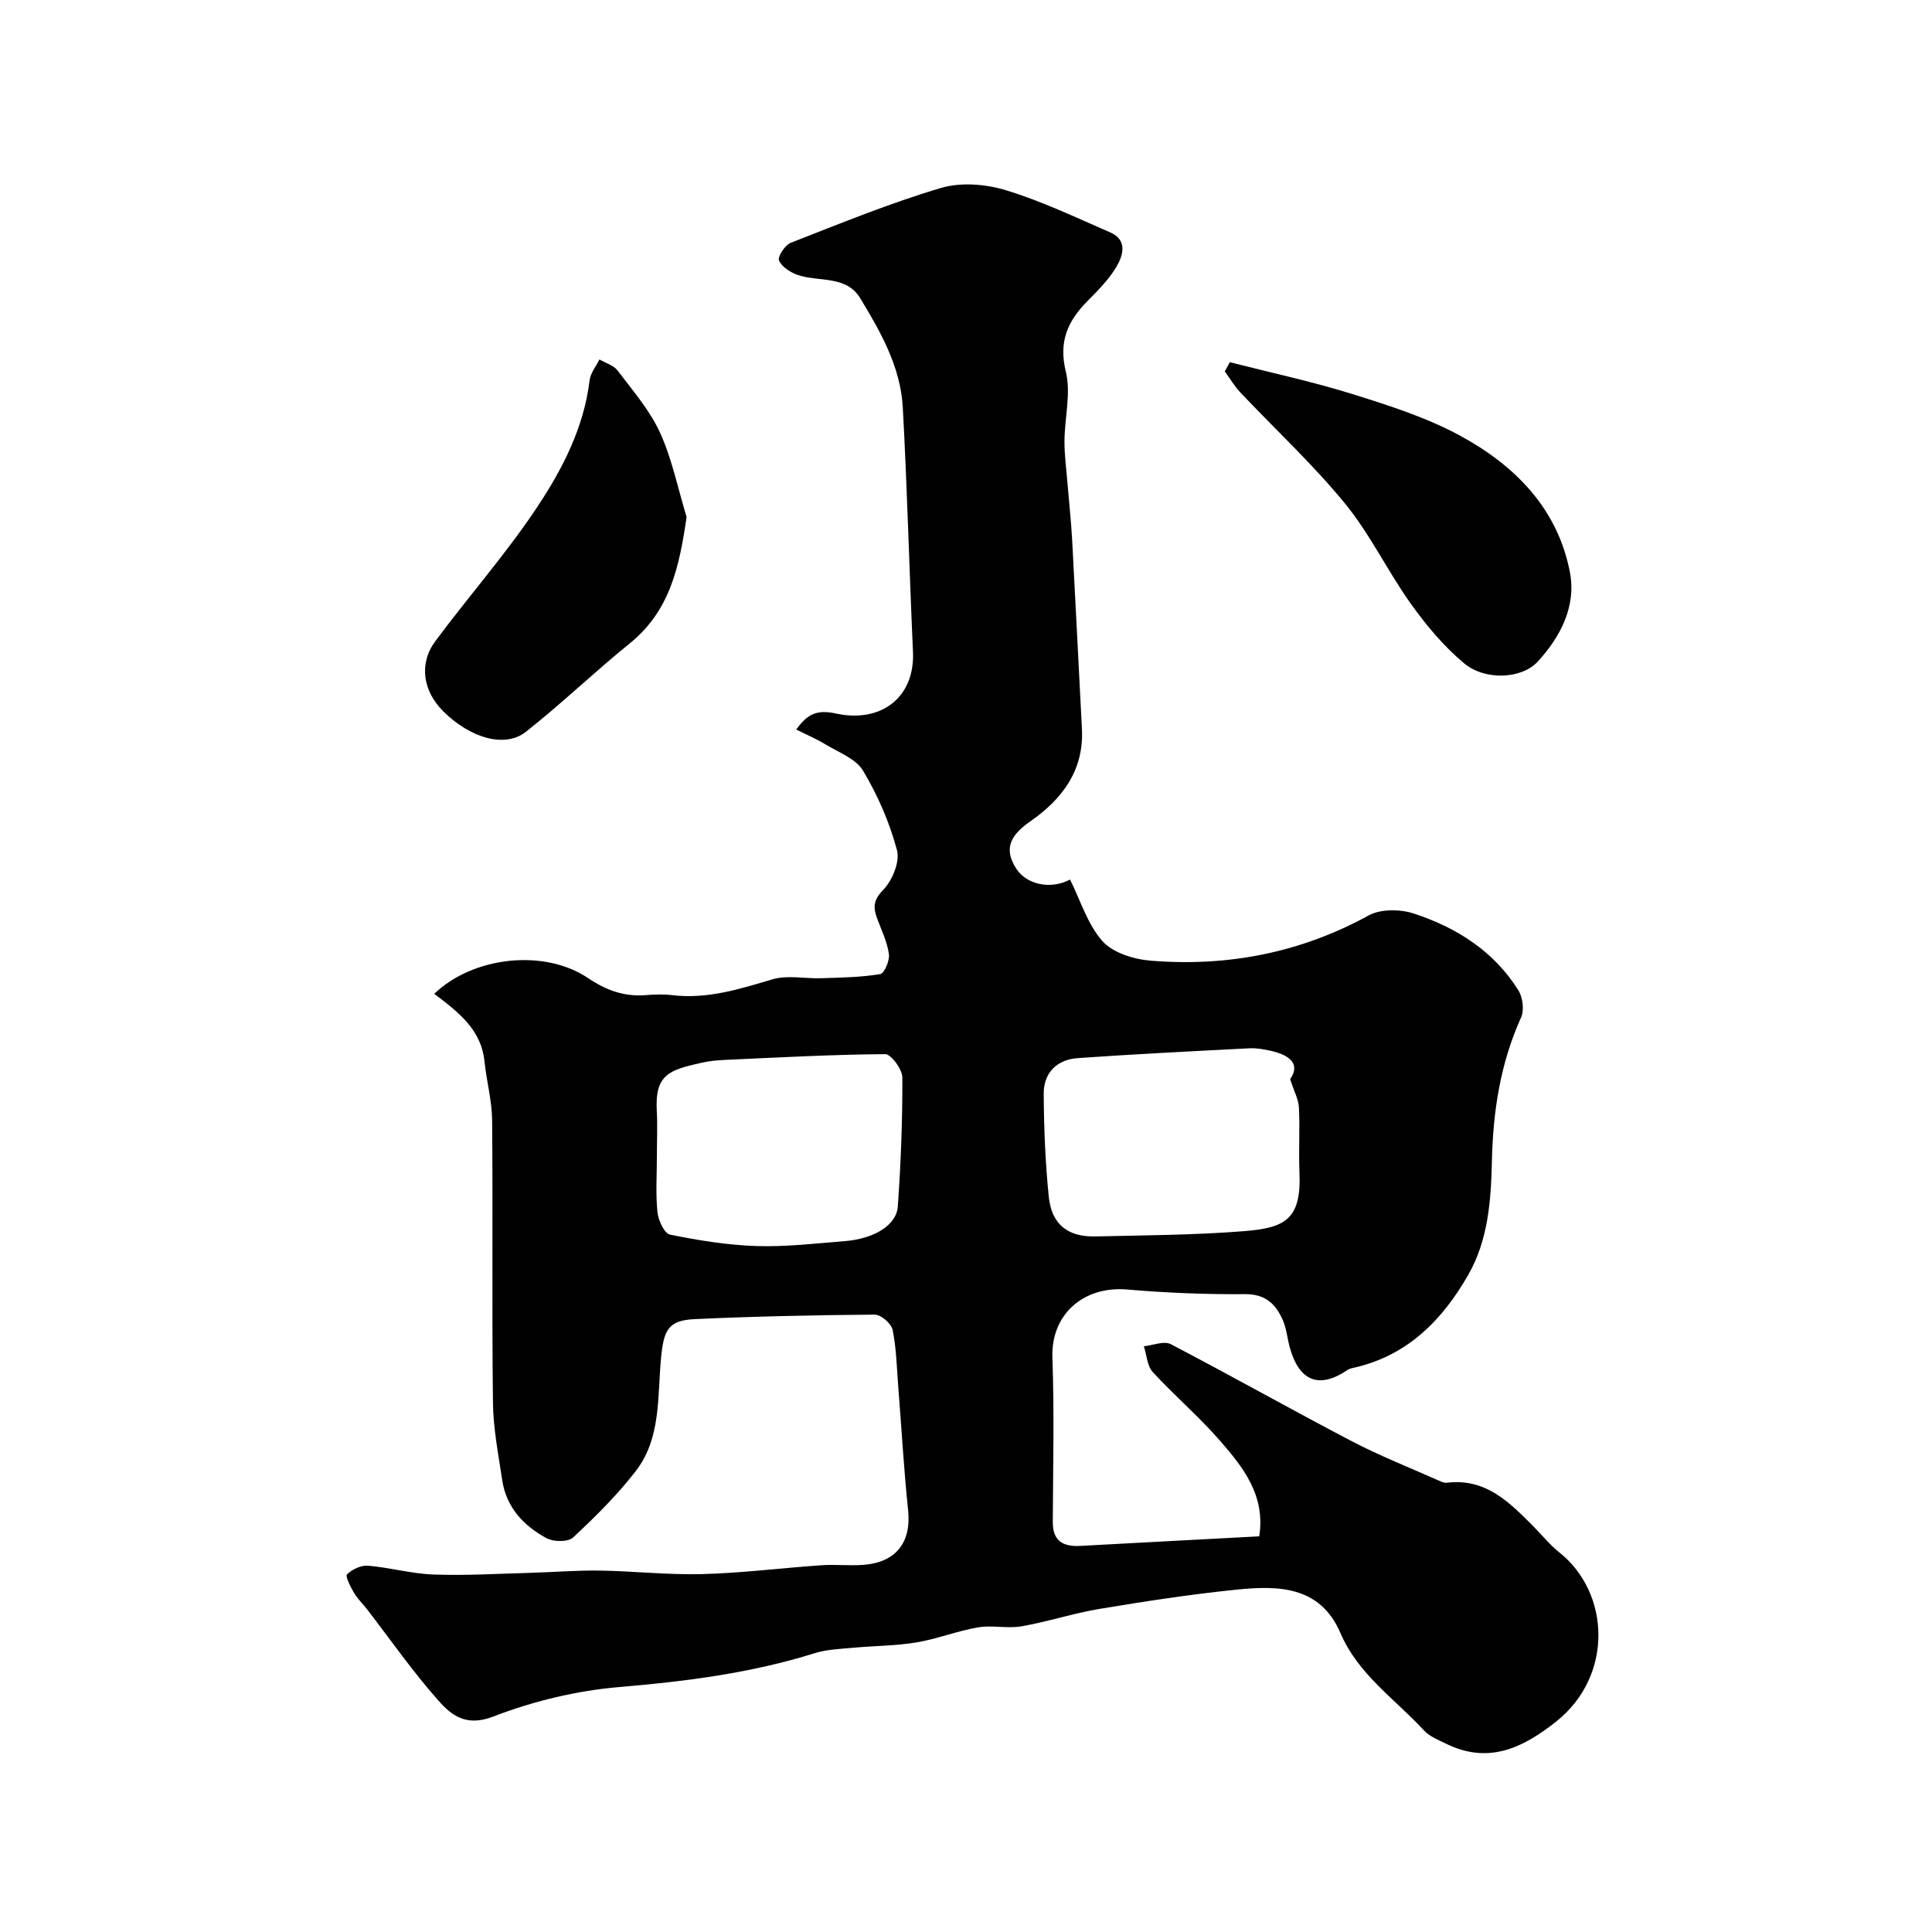
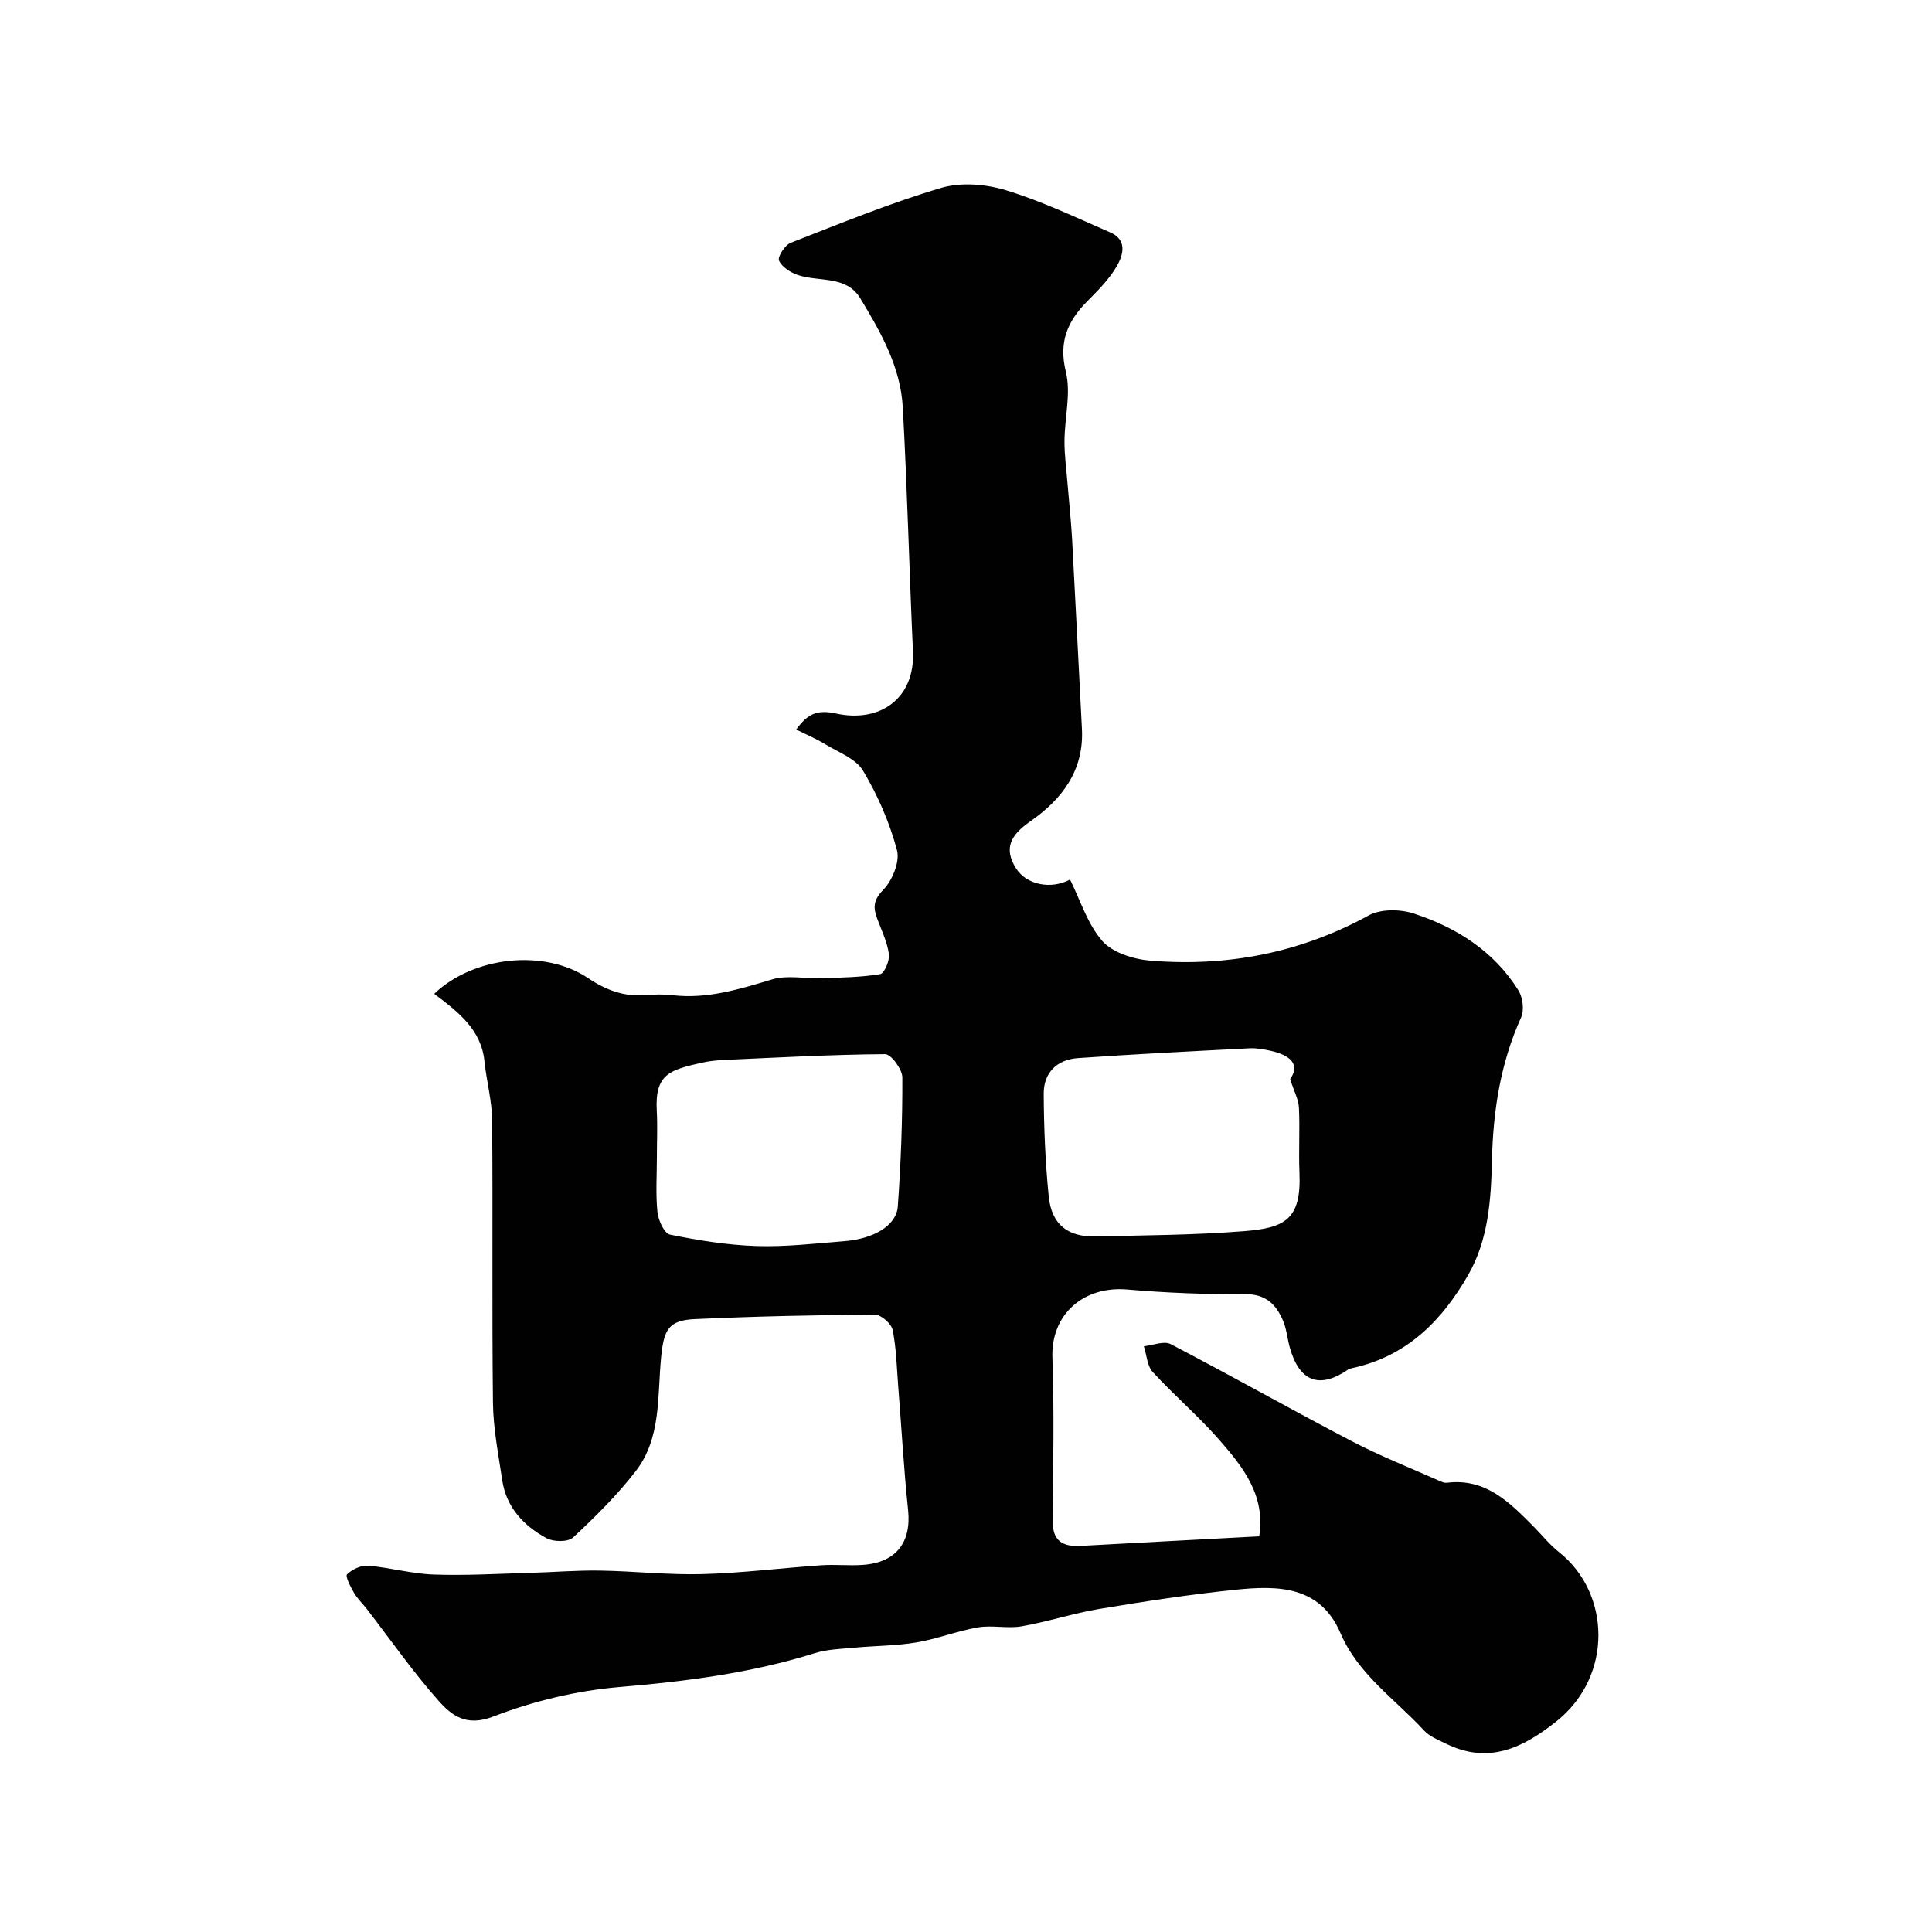
<svg xmlns="http://www.w3.org/2000/svg" enable-background="new 0 0 400 400" viewBox="0 0 400 400">
  <g fill="#010102">
    <path d="m89.9 205.76c8.11-7.77 22.8-9.35 31.85-3.26 3.78 2.54 7.5 3.89 11.96 3.53 1.82-.15 3.69-.21 5.49.01 7.22.85 13.88-1.24 20.68-3.27 3.14-.94 6.79-.12 10.21-.24 4.06-.14 8.16-.19 12.14-.85.86-.14 2-2.81 1.81-4.14-.35-2.52-1.53-4.93-2.43-7.36-.84-2.27-.84-3.79 1.23-5.92 1.9-1.94 3.51-5.84 2.87-8.24-1.53-5.73-3.98-11.37-7.03-16.46-1.49-2.5-5.08-3.79-7.82-5.47-1.89-1.15-3.95-2.01-6.01-3.05 2.37-3.28 4.34-4.16 8.25-3.31 9.1 1.99 16.36-3.13 15.92-12.82-.77-16.86-1.18-33.75-2.11-50.6-.46-8.35-4.58-15.6-8.82-22.58-2.9-4.77-8.53-3.32-12.89-4.79-1.53-.52-3.33-1.66-3.91-3-.34-.77 1.23-3.21 2.42-3.67 10.29-4.02 20.55-8.22 31.12-11.36 4.11-1.22 9.26-.8 13.45.48 7.39 2.25 14.45 5.63 21.57 8.72 3.64 1.58 2.69 4.75 1.31 7.1-1.56 2.65-3.84 4.92-6.03 7.14-4.08 4.13-5.99 8.37-4.46 14.61 1.1 4.48-.25 9.53-.28 14.33-.02 2.91.39 5.82.62 8.73.32 3.93.75 7.85.97 11.79.71 13.02 1.33 26.04 2.02 39.07.46 8.66-4.15 14.63-10.72 19.2-3.87 2.7-5.63 5.45-2.91 9.72 2.17 3.41 7.24 4.41 11.17 2.3 2.16 4.33 3.62 9.27 6.72 12.76 2.17 2.43 6.51 3.76 10 4.04 15.88 1.28 30.95-1.61 45.11-9.37 2.47-1.36 6.48-1.32 9.28-.41 8.87 2.89 16.63 7.78 21.71 15.91.91 1.46 1.25 4.09.57 5.61-4.27 9.44-5.8 19.31-6.04 29.59-.19 8.15-.72 16.43-4.93 23.76-5.3 9.23-12.35 16.45-23.15 19.07-.63.15-1.33.24-1.84.59-5.82 3.95-9.95 2.38-11.92-4.62-.53-1.88-.67-3.9-1.44-5.67-1.45-3.34-3.58-5.46-7.85-5.42-8.12.06-16.28-.26-24.37-.96-9.07-.78-15.82 5.16-15.5 14.09.4 11.34.13 22.7.08 34.06-.02 4.03 2.24 5.13 5.77 4.93 12.19-.67 24.38-1.31 36.97-1.98 1.32-8.45-3.31-14.26-8.07-19.74-4.36-5.02-9.48-9.37-13.98-14.28-1.16-1.27-1.25-3.53-1.84-5.33 1.87-.19 4.16-1.17 5.56-.44 12.57 6.55 24.92 13.53 37.48 20.09 5.91 3.09 12.16 5.54 18.26 8.26.44.2.96.41 1.42.35 8.13-1.02 13.09 4.15 18.11 9.21 1.7 1.72 3.23 3.65 5.11 5.14 10.64 8.38 11.34 25.62-.56 35.08-6.97 5.53-14.06 8.9-22.83 4.59-1.59-.78-3.4-1.49-4.55-2.74-5.98-6.5-13.6-11.56-17.28-20.13-4.24-9.89-13.04-9.9-21.74-9-9.43.97-18.82 2.41-28.18 3.97-5.42.9-10.7 2.66-16.11 3.6-2.93.51-6.09-.28-9.02.22-4.31.74-8.47 2.4-12.79 3.12-4.21.71-8.54.68-12.8 1.08-2.76.26-5.63.33-8.24 1.15-13.2 4.13-26.73 5.85-40.49 7.01-8.83.75-17.8 2.92-26.06 6.11-5.61 2.16-8.64-.26-11.35-3.32-5.29-5.96-9.86-12.54-14.74-18.86-.9-1.17-2.01-2.2-2.74-3.46-.71-1.21-1.83-3.42-1.43-3.81 1.06-1.03 2.9-1.91 4.34-1.79 4.55.38 9.04 1.67 13.58 1.83 6.65.24 13.32-.17 19.99-.35 4.79-.13 9.59-.54 14.37-.47 7.1.11 14.22.92 21.3.73 8.22-.22 16.41-1.27 24.61-1.83 2.82-.2 5.67.12 8.5-.07 6.97-.45 10.18-4.64 9.47-11.37-.89-8.49-1.36-17.03-2.04-25.54-.31-3.93-.38-7.91-1.16-11.75-.27-1.3-2.41-3.16-3.68-3.16-12.43.09-24.87.36-37.29.93-5.5.25-6.41 2.25-6.97 7.97-.78 8.03.06 16.65-5.26 23.52-3.84 4.95-8.36 9.44-12.96 13.72-1.04.97-4.05.93-5.49.15-4.74-2.57-8.34-6.38-9.18-12.01-.79-5.33-1.86-10.69-1.92-16.05-.23-19.5 0-39-.17-58.5-.04-4.05-1.16-8.07-1.58-12.13-.65-6.57-5.33-10.19-10.41-14.02zm177.21 17.66c2.15-3.04.04-4.98-4.1-5.88-1.43-.31-2.92-.58-4.36-.5-11.84.61-23.68 1.2-35.51 2.03-4.32.3-7.08 3.04-7.05 7.39.04 7.09.33 14.2 1.04 21.24.58 5.8 3.92 8.42 9.69 8.29 10.24-.24 20.51-.28 30.72-1.09 8.43-.67 11.92-2.35 11.5-12.12-.19-4.48.11-8.98-.11-13.46-.08-1.7-1-3.33-1.82-5.9zm-131.11 16.08c0 3.83-.27 7.68.12 11.46.17 1.69 1.42 4.41 2.59 4.65 5.88 1.2 11.89 2.17 17.88 2.37 6.06.2 12.17-.53 18.24-1.01 6.1-.48 10.77-3.27 11.05-7.17.63-8.89.98-17.82.94-26.74-.01-1.68-2.33-4.82-3.56-4.81-11.06.08-22.11.69-33.16 1.19-1.62.07-3.27.23-4.85.59-6.59 1.5-9.7 2.33-9.27 9.99.17 3.15.02 6.32.02 9.48z" />
-     <path d="m142.15 107.04c-1.49 10.27-3.42 19.42-11.77 26.17-7.32 5.92-14.12 12.49-21.51 18.31-4.34 3.42-11.5 1.29-17.07-4.22-4.24-4.19-5.13-9.89-1.67-14.55 6.91-9.31 14.63-18.06 21.04-27.69 5.26-7.91 9.72-16.51 10.9-26.32.18-1.5 1.33-2.89 2.04-4.32 1.27.75 2.93 1.21 3.75 2.29 3.13 4.15 6.66 8.2 8.79 12.86 2.51 5.52 3.72 11.62 5.5 17.47z" />
-     <path d="m254.62 74.99c8.45 2.16 17 3.99 25.32 6.58 7.59 2.37 15.33 4.83 22.28 8.59 11.32 6.13 20.23 15.01 22.8 28.25 1.38 7.08-1.91 13.39-6.63 18.55-3.32 3.63-10.92 4.02-15.3.34-4.17-3.49-7.8-7.83-10.98-12.28-4.82-6.75-8.44-14.43-13.67-20.81-6.65-8.11-14.41-15.31-21.63-22.95-1.23-1.3-2.16-2.9-3.23-4.36.34-.64.69-1.28 1.04-1.91z" />
+     <path d="m142.15 107.04z" />
  </g>
</svg>